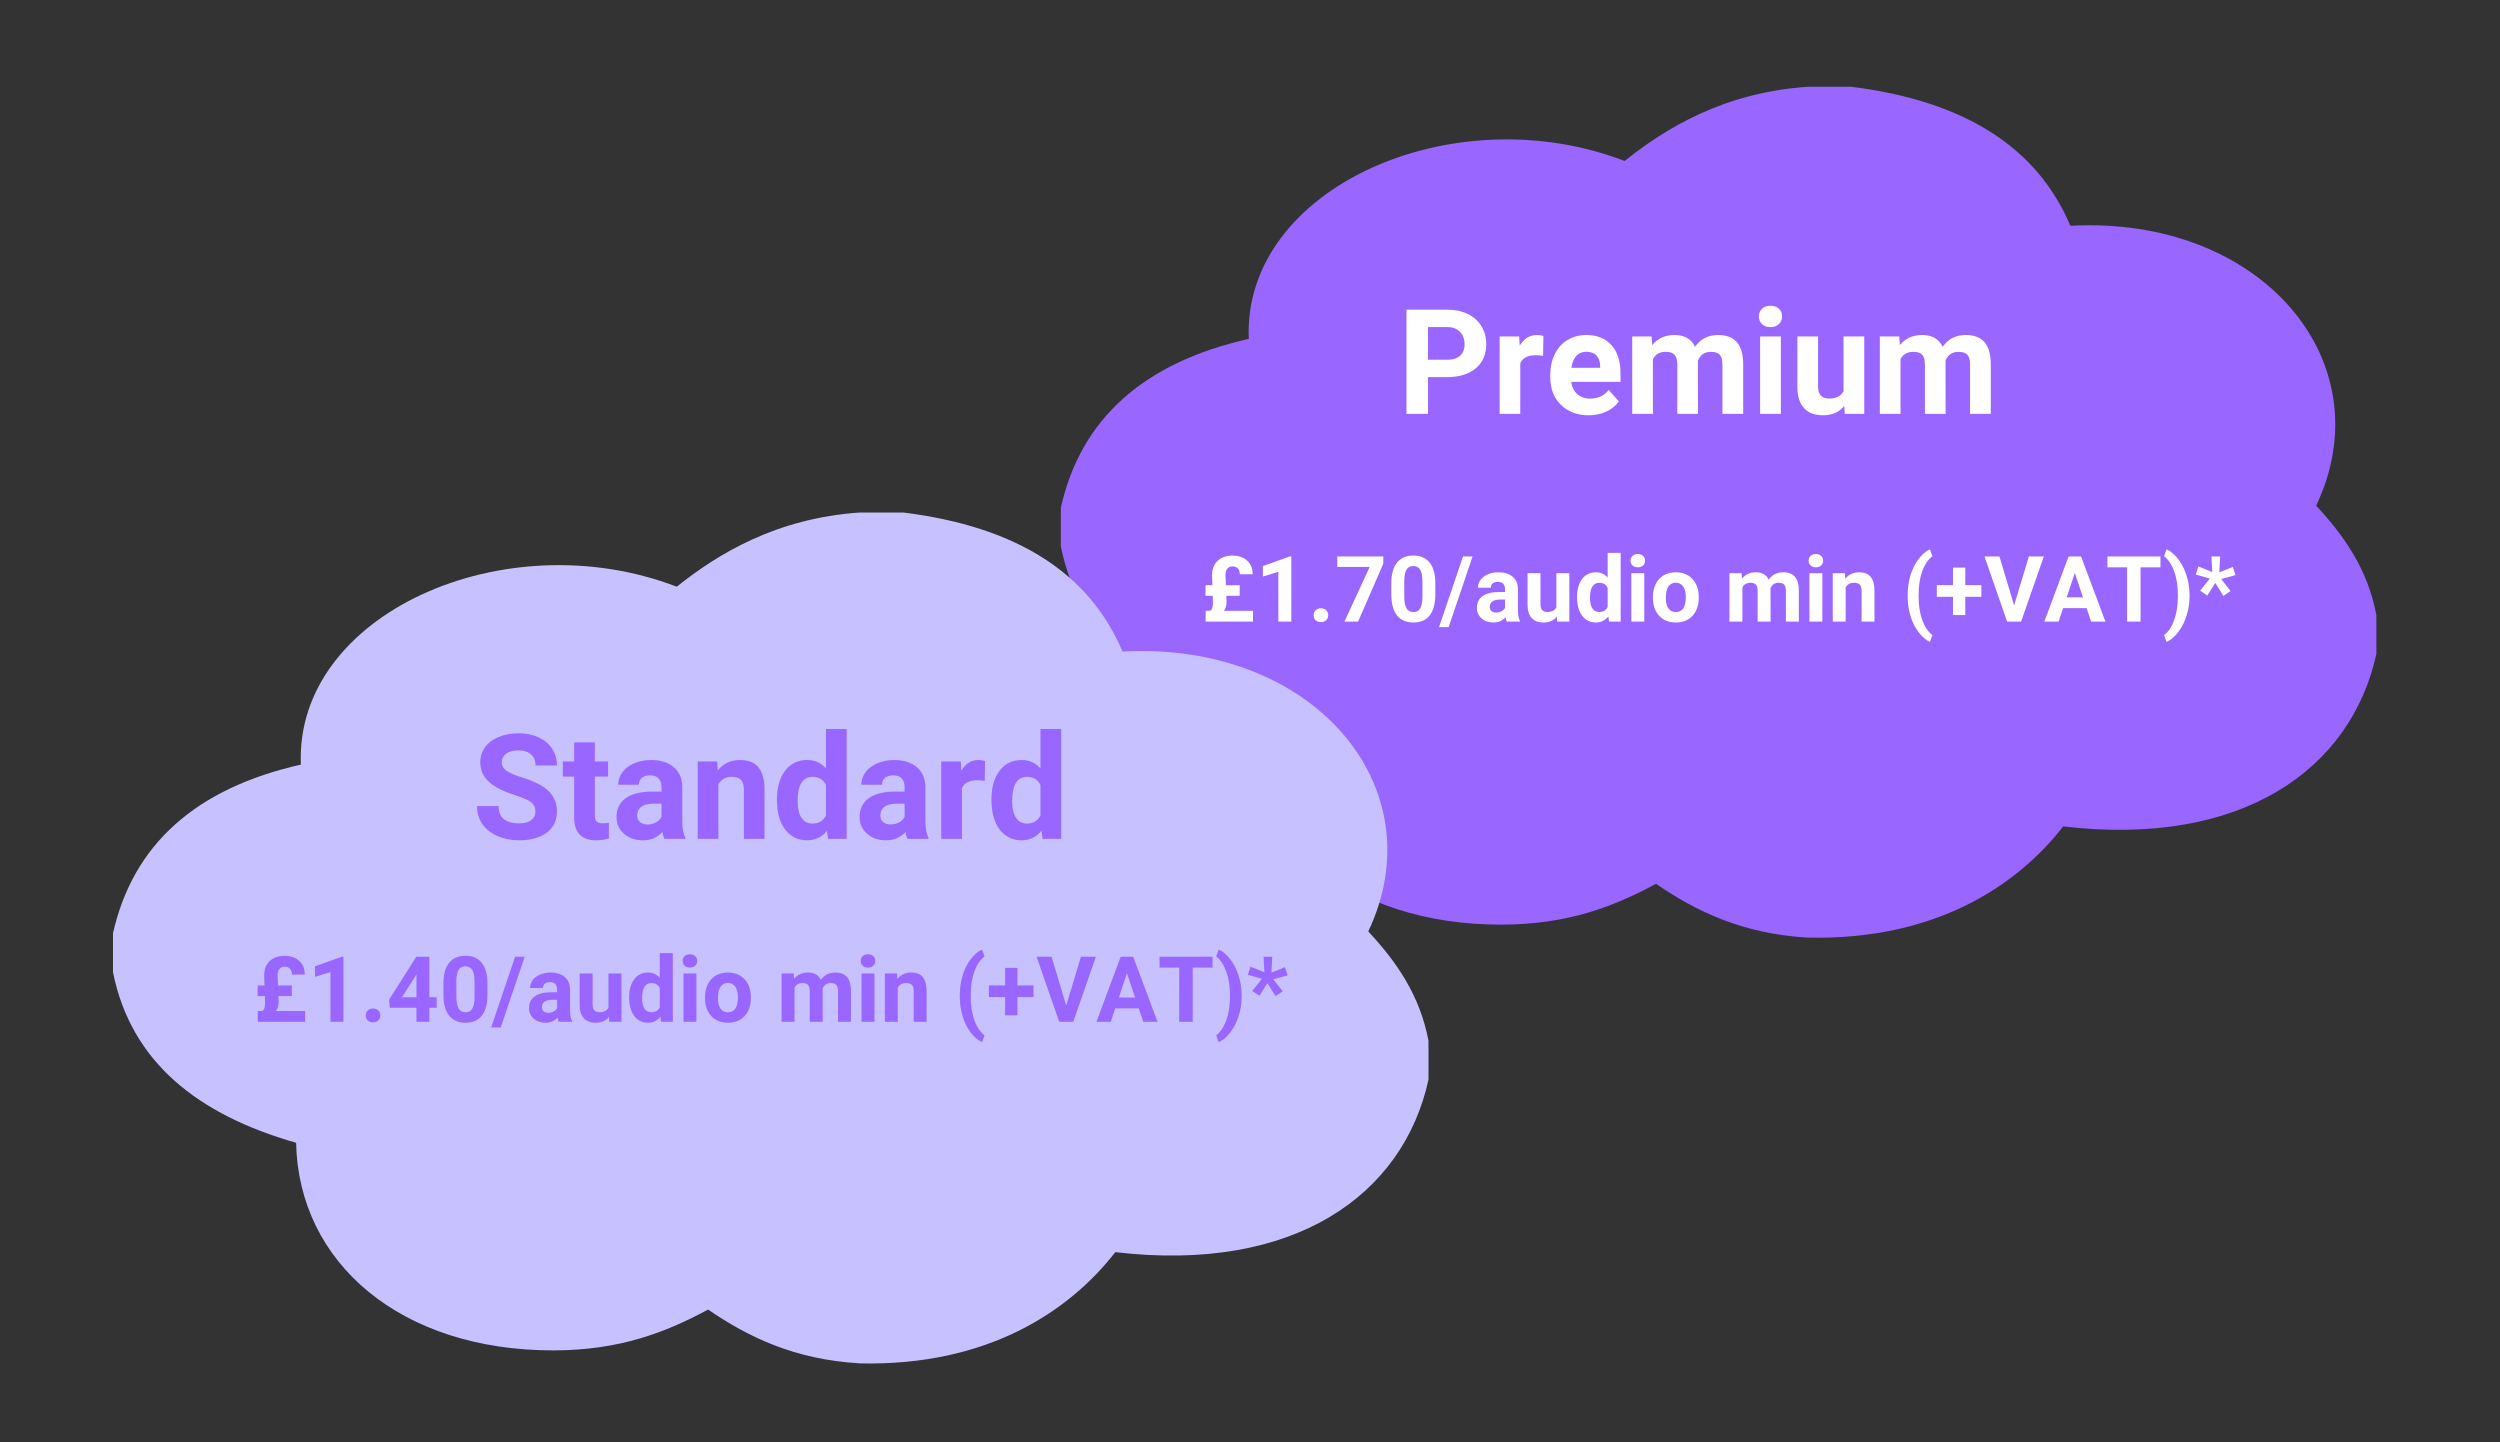
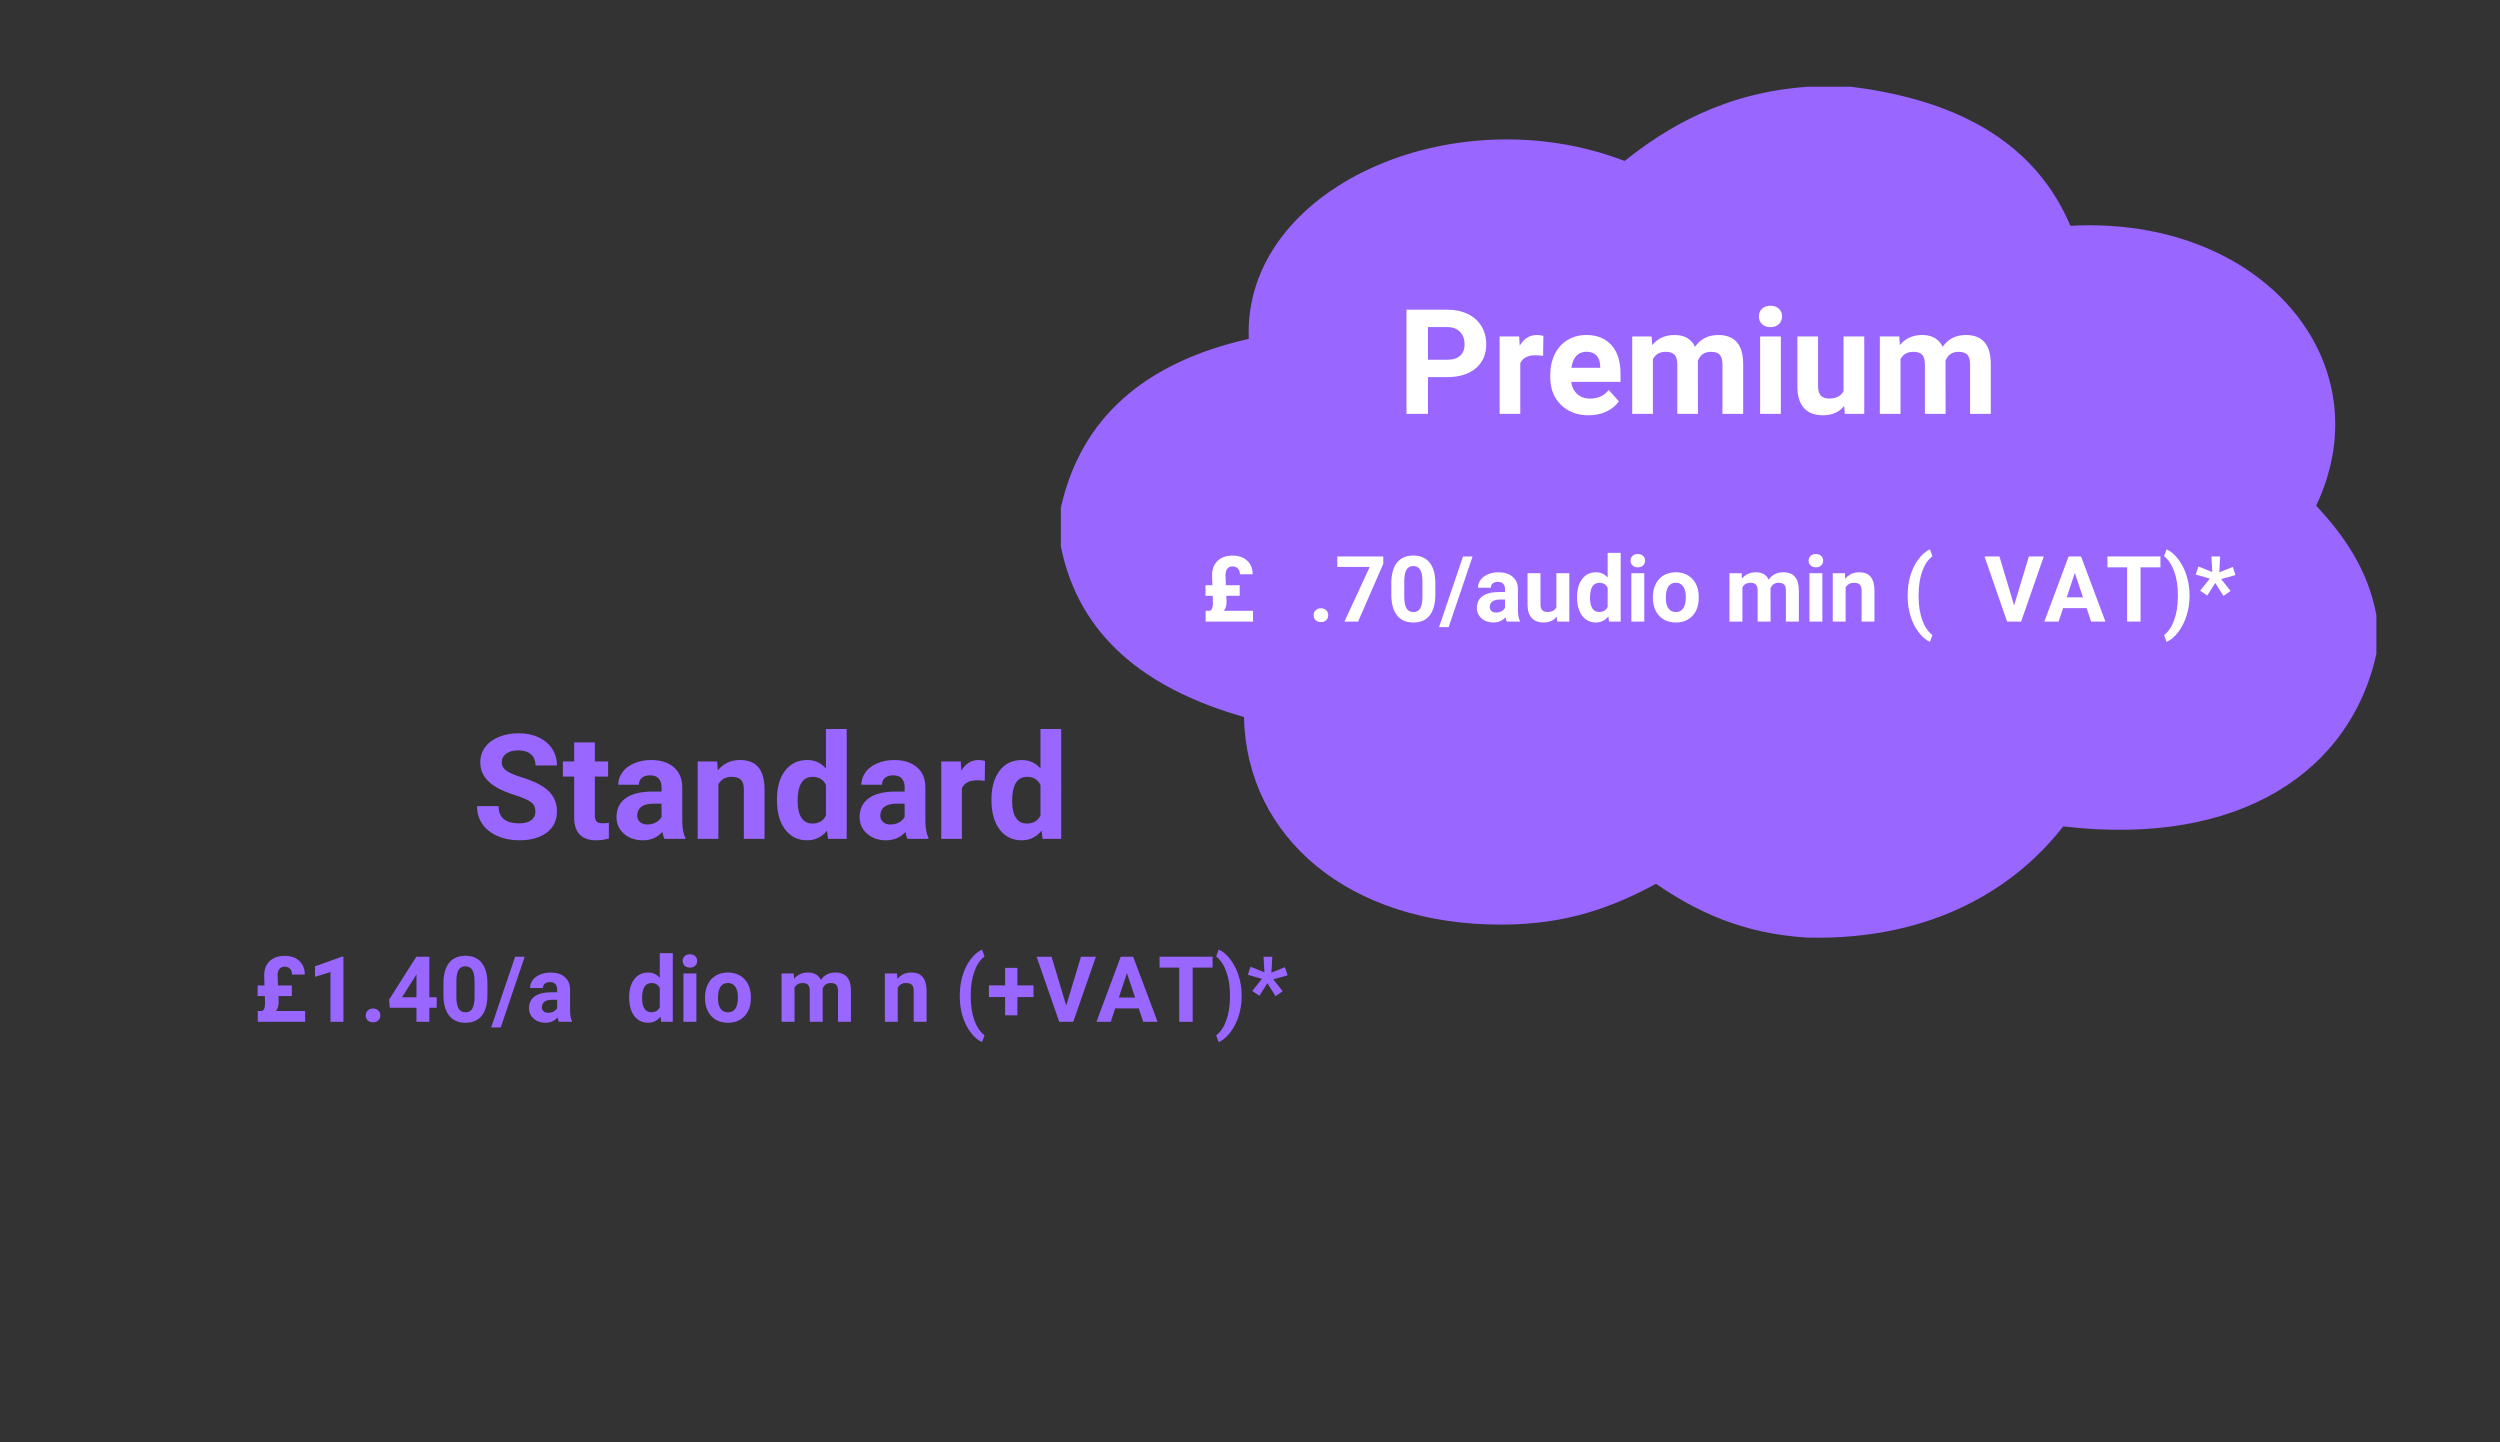
<svg xmlns="http://www.w3.org/2000/svg" width="728" viewBox="0 0 546 315" height="420" preserveAspectRatio="xMidYMid meet">
  <rect x="0" y="0" width="546" height="315" fill="#333333" stroke="none" />
  <defs>
    <g />
    <clipPath id="33300c712b">
      <path d="M 231.691 18.949 L 519 18.949 L 519 204.914 L 231.691 204.914 Z M 231.691 18.949 " clip-rule="nonzero" />
    </clipPath>
    <clipPath id="8397b5c662">
      <path d="M 394.82 18.949 C 397.969 18.949 401.141 18.949 404.285 18.949 C 429.359 22.055 445.031 32.395 452.168 49.312 C 493.973 47.055 520.766 79.047 505.848 110.441 C 512.004 117.039 517.145 124.418 519 134.324 C 519 137.16 519 139.992 519 142.828 C 513.469 168.039 489.672 185.074 450.602 180.488 C 440.547 193.43 422.66 205.406 394.824 204.777 C 380.438 203.93 370.43 199.008 361.664 193.027 C 352.434 197.996 342.438 201.898 327.996 201.941 C 294.578 202.016 272.227 182.863 271.684 156.598 C 250.203 150.453 235.652 138.984 231.691 119.355 C 231.691 116.52 231.691 113.676 231.691 110.852 C 236.062 91.402 249.824 79.184 272.73 74.008 C 271.355 41.199 317.176 20.695 354.82 35.152 C 363.785 28.004 376.465 20.207 394.82 18.949 Z M 394.82 18.949 " clip-rule="nonzero" />
    </clipPath>
    <clipPath id="eca9856d6c">
-       <path d="M 24.676 111.93 L 312 111.93 L 312 297.898 L 24.676 297.898 Z M 24.676 111.93 " clip-rule="nonzero" />
-     </clipPath>
+       </clipPath>
    <clipPath id="e71bf9a6c2">
      <path d="M 187.801 111.93 C 190.953 111.93 194.121 111.93 197.27 111.93 C 222.344 115.039 238.016 125.375 245.152 142.293 C 286.957 140.039 313.746 172.027 298.828 203.426 C 304.988 210.023 310.125 217.402 311.98 227.309 C 311.98 230.145 311.98 232.977 311.98 235.812 C 306.453 261.02 282.652 278.055 243.582 273.469 C 233.527 286.414 215.641 298.391 187.809 297.762 C 173.418 296.91 163.41 291.988 154.648 286.012 C 145.418 290.98 135.422 294.883 120.977 294.926 C 87.562 295 65.207 275.848 64.668 249.582 C 43.184 243.438 28.637 231.965 24.676 212.34 C 24.676 209.504 24.676 206.66 24.676 203.836 C 29.047 184.387 42.805 172.168 65.711 166.988 C 64.336 134.18 110.16 113.68 147.801 128.133 C 156.766 120.988 169.445 113.191 187.801 111.93 Z M 187.801 111.93 " clip-rule="nonzero" />
    </clipPath>
  </defs>
  <g clip-path="url(#33300c712b)">
    <g clip-path="url(#8397b5c662)">
      <path fill="#9966ff" d="M 231.691 18.949 L 519.359 18.949 L 519.359 204.914 L 231.691 204.914 Z M 231.691 18.949 " fill-opacity="1" fill-rule="nonzero" />
    </g>
  </g>
  <g clip-path="url(#eca9856d6c)">
    <g clip-path="url(#e71bf9a6c2)">
      <path fill="#c7c1ff" d="M 24.676 111.93 L 312.344 111.93 L 312.344 297.898 L 24.676 297.898 Z M 24.676 111.93 " fill-opacity="1" fill-rule="nonzero" />
    </g>
  </g>
  <g fill="#ffffff" fill-opacity="1">
    <g transform="translate(305.145, 90.385)">
      <g>
        <path d="M 6.719 -8.016 L 6.719 0 L 2.031 0 L 2.031 -22.75 L 10.906 -22.75 C 12.613 -22.75 14.113 -22.438 15.406 -21.812 C 16.707 -21.188 17.707 -20.297 18.406 -19.141 C 19.102 -17.992 19.453 -16.688 19.453 -15.219 C 19.453 -12.988 18.688 -11.227 17.156 -9.938 C 15.633 -8.656 13.523 -8.016 10.828 -8.016 Z M 6.719 -11.812 L 10.906 -11.812 C 12.145 -11.812 13.086 -12.102 13.734 -12.688 C 14.391 -13.27 14.719 -14.102 14.719 -15.188 C 14.719 -16.301 14.391 -17.203 13.734 -17.891 C 13.078 -18.578 12.172 -18.93 11.016 -18.953 L 6.719 -18.953 Z M 6.719 -11.812 " />
      </g>
    </g>
  </g>
  <g fill="#ffffff" fill-opacity="1">
    <g transform="translate(325.781, 90.385)">
      <g>
        <path d="M 11.234 -12.672 C 10.617 -12.754 10.078 -12.797 9.609 -12.797 C 7.898 -12.797 6.781 -12.219 6.25 -11.062 L 6.25 0 L 1.734 0 L 1.734 -16.906 L 6 -16.906 L 6.125 -14.891 C 7.031 -16.441 8.285 -17.219 9.891 -17.219 C 10.391 -17.219 10.859 -17.148 11.297 -17.016 Z M 11.234 -12.672 " />
      </g>
    </g>
  </g>
  <g fill="#ffffff" fill-opacity="1">
    <g transform="translate(337.45, 90.385)">
      <g>
        <path d="M 9.516 0.312 C 7.035 0.312 5.016 -0.445 3.453 -1.969 C 1.898 -3.488 1.125 -5.516 1.125 -8.047 L 1.125 -8.484 C 1.125 -10.18 1.453 -11.695 2.109 -13.031 C 2.766 -14.375 3.691 -15.406 4.891 -16.125 C 6.098 -16.852 7.473 -17.219 9.016 -17.219 C 11.328 -17.219 13.145 -16.488 14.469 -15.031 C 15.801 -13.57 16.469 -11.504 16.469 -8.828 L 16.469 -6.984 L 5.703 -6.984 C 5.848 -5.879 6.285 -4.992 7.016 -4.328 C 7.754 -3.66 8.688 -3.328 9.812 -3.328 C 11.551 -3.328 12.91 -3.957 13.891 -5.219 L 16.109 -2.734 C 15.43 -1.773 14.516 -1.023 13.359 -0.484 C 12.203 0.047 10.922 0.312 9.516 0.312 Z M 9 -13.562 C 8.102 -13.562 7.375 -13.258 6.812 -12.656 C 6.258 -12.051 5.906 -11.188 5.75 -10.062 L 12.031 -10.062 L 12.031 -10.422 C 12.008 -11.422 11.738 -12.191 11.219 -12.734 C 10.695 -13.285 9.957 -13.562 9 -13.562 Z M 9 -13.562 " />
      </g>
    </g>
  </g>
  <g fill="#ffffff" fill-opacity="1">
    <g transform="translate(354.743, 90.385)">
      <g>
        <path d="M 5.969 -16.906 L 6.109 -15.016 C 7.305 -16.484 8.926 -17.219 10.969 -17.219 C 13.145 -17.219 14.641 -16.359 15.453 -14.641 C 16.641 -16.359 18.332 -17.219 20.531 -17.219 C 22.363 -17.219 23.727 -16.68 24.625 -15.609 C 25.52 -14.547 25.969 -12.941 25.969 -10.797 L 25.969 0 L 21.438 0 L 21.438 -10.781 C 21.438 -11.738 21.25 -12.438 20.875 -12.875 C 20.5 -13.32 19.836 -13.547 18.891 -13.547 C 17.535 -13.547 16.598 -12.898 16.078 -11.609 L 16.094 0 L 11.578 0 L 11.578 -10.766 C 11.578 -11.742 11.383 -12.453 11 -12.891 C 10.613 -13.328 9.957 -13.547 9.031 -13.547 C 7.75 -13.547 6.82 -13.016 6.25 -11.953 L 6.25 0 L 1.734 0 L 1.734 -16.906 Z M 5.969 -16.906 " />
      </g>
    </g>
  </g>
  <g fill="#ffffff" fill-opacity="1">
    <g transform="translate(382.439, 90.385)">
      <g>
        <path d="M 6.5 0 L 1.969 0 L 1.969 -16.906 L 6.5 -16.906 Z M 1.703 -21.281 C 1.703 -21.957 1.926 -22.516 2.375 -22.953 C 2.832 -23.391 3.453 -23.609 4.234 -23.609 C 5.004 -23.609 5.617 -23.391 6.078 -22.953 C 6.535 -22.516 6.766 -21.957 6.766 -21.281 C 6.766 -20.594 6.531 -20.031 6.062 -19.594 C 5.602 -19.156 4.992 -18.938 4.234 -18.938 C 3.473 -18.938 2.859 -19.156 2.391 -19.594 C 1.93 -20.031 1.703 -20.594 1.703 -21.281 Z M 1.703 -21.281 " />
      </g>
    </g>
  </g>
  <g fill="#ffffff" fill-opacity="1">
    <g transform="translate(390.921, 90.385)">
      <g>
        <path d="M 11.859 -1.719 C 10.742 -0.363 9.203 0.312 7.234 0.312 C 5.422 0.312 4.035 -0.207 3.078 -1.25 C 2.129 -2.289 1.645 -3.816 1.625 -5.828 L 1.625 -16.906 L 6.141 -16.906 L 6.141 -5.984 C 6.141 -4.223 6.941 -3.344 8.547 -3.344 C 10.078 -3.344 11.129 -3.875 11.703 -4.938 L 11.703 -16.906 L 16.234 -16.906 L 16.234 0 L 11.984 0 Z M 11.859 -1.719 " />
      </g>
    </g>
  </g>
  <g fill="#ffffff" fill-opacity="1">
    <g transform="translate(408.823, 90.385)">
      <g>
        <path d="M 5.969 -16.906 L 6.109 -15.016 C 7.305 -16.484 8.926 -17.219 10.969 -17.219 C 13.145 -17.219 14.641 -16.359 15.453 -14.641 C 16.641 -16.359 18.332 -17.219 20.531 -17.219 C 22.363 -17.219 23.727 -16.68 24.625 -15.609 C 25.52 -14.547 25.969 -12.941 25.969 -10.797 L 25.969 0 L 21.438 0 L 21.438 -10.781 C 21.438 -11.738 21.25 -12.438 20.875 -12.875 C 20.5 -13.32 19.836 -13.547 18.891 -13.547 C 17.535 -13.547 16.598 -12.898 16.078 -11.609 L 16.094 0 L 11.578 0 L 11.578 -10.766 C 11.578 -11.742 11.383 -12.453 11 -12.891 C 10.613 -13.328 9.957 -13.547 9.031 -13.547 C 7.75 -13.547 6.82 -13.016 6.25 -11.953 L 6.25 0 L 1.734 0 L 1.734 -16.906 Z M 5.969 -16.906 " />
      </g>
    </g>
  </g>
  <g fill="#ffffff" fill-opacity="1">
    <g transform="translate(262.313, 135.751)">
      <g>
        <path d="M 5.516 -5.625 L 5.562 -4.266 C 5.562 -3.461 5.363 -2.828 4.969 -2.359 L 11.344 -2.359 L 11.344 0 L 1 0 L 1 -2.359 L 1.891 -2.359 C 2.359 -2.473 2.594 -3.055 2.594 -4.109 L 2.547 -5.625 L 0.969 -5.625 L 0.969 -7.938 L 2.469 -7.938 L 2.406 -10.141 C 2.406 -11.461 2.805 -12.504 3.609 -13.266 C 4.41 -14.023 5.488 -14.406 6.844 -14.406 C 8.219 -14.406 9.297 -14.035 10.078 -13.297 C 10.867 -12.566 11.266 -11.578 11.266 -10.328 L 8.469 -10.328 C 8.469 -10.879 8.328 -11.301 8.047 -11.594 C 7.766 -11.895 7.359 -12.047 6.828 -12.047 C 6.398 -12.047 6.039 -11.883 5.75 -11.562 C 5.469 -11.238 5.328 -10.766 5.328 -10.141 L 5.422 -7.938 L 8.438 -7.938 L 8.438 -5.625 Z M 5.516 -5.625 " />
      </g>
    </g>
  </g>
  <g fill="#ffffff" fill-opacity="1">
    <g transform="translate(274.193, 135.751)">
      <g>
-         <path d="M 7.828 0 L 5 0 L 5 -10.875 L 1.625 -9.828 L 1.625 -12.125 L 7.516 -14.234 L 7.828 -14.234 Z M 7.828 0 " />
-       </g>
+         </g>
    </g>
  </g>
  <g fill="#ffffff" fill-opacity="1">
    <g transform="translate(285.663, 135.751)">
      <g>
        <path d="M 1.234 -1.391 C 1.234 -1.836 1.383 -2.203 1.688 -2.484 C 1.988 -2.766 2.367 -2.906 2.828 -2.906 C 3.285 -2.906 3.664 -2.766 3.969 -2.484 C 4.27 -2.203 4.422 -1.836 4.422 -1.391 C 4.422 -0.941 4.27 -0.578 3.969 -0.297 C 3.676 -0.023 3.297 0.109 2.828 0.109 C 2.359 0.109 1.973 -0.023 1.672 -0.297 C 1.379 -0.578 1.234 -0.941 1.234 -1.391 Z M 1.234 -1.391 " />
      </g>
    </g>
  </g>
  <g fill="#ffffff" fill-opacity="1">
    <g transform="translate(291.472, 135.751)">
      <g>
        <path d="M 10.641 -12.641 L 5.141 0 L 2.156 0 L 7.672 -11.938 L 0.594 -11.938 L 0.594 -14.219 L 10.641 -14.219 Z M 10.641 -12.641 " />
      </g>
    </g>
  </g>
  <g fill="#ffffff" fill-opacity="1">
    <g transform="translate(302.942, 135.751)">
      <g>
        <path d="M 10.531 -5.875 C 10.531 -3.914 10.125 -2.41 9.312 -1.359 C 8.5 -0.316 7.312 0.203 5.75 0.203 C 4.195 0.203 3.008 -0.305 2.188 -1.328 C 1.363 -2.359 0.941 -3.828 0.922 -5.734 L 0.922 -8.344 C 0.922 -10.332 1.332 -11.844 2.156 -12.875 C 2.988 -13.906 4.176 -14.422 5.719 -14.422 C 7.27 -14.422 8.457 -13.91 9.281 -12.891 C 10.102 -11.867 10.52 -10.406 10.531 -8.5 Z M 7.719 -8.75 C 7.719 -9.926 7.555 -10.781 7.234 -11.312 C 6.91 -11.852 6.406 -12.125 5.719 -12.125 C 5.062 -12.125 4.57 -11.867 4.25 -11.359 C 3.938 -10.848 3.77 -10.051 3.75 -8.969 L 3.75 -5.516 C 3.75 -4.348 3.906 -3.484 4.219 -2.922 C 4.539 -2.359 5.051 -2.078 5.75 -2.078 C 6.438 -2.078 6.93 -2.348 7.234 -2.891 C 7.547 -3.43 7.707 -4.258 7.719 -5.375 Z M 7.719 -8.75 " />
      </g>
    </g>
  </g>
  <g fill="#ffffff" fill-opacity="1">
    <g transform="translate(314.412, 135.751)">
      <g>
        <path d="M 1.969 1.219 L -0.125 1.219 L 5.109 -14.219 L 7.203 -14.219 Z M 1.969 1.219 " />
      </g>
    </g>
  </g>
  <g fill="#ffffff" fill-opacity="1">
    <g transform="translate(321.88, 135.751)">
      <g>
        <path d="M 7.203 0 C 7.078 -0.25 6.984 -0.566 6.922 -0.953 C 6.242 -0.18 5.359 0.203 4.266 0.203 C 3.223 0.203 2.363 -0.098 1.688 -0.703 C 1.008 -1.305 0.672 -2.062 0.672 -2.969 C 0.672 -4.094 1.082 -4.953 1.906 -5.547 C 2.738 -6.148 3.941 -6.453 5.516 -6.453 L 6.812 -6.453 L 6.812 -7.062 C 6.812 -7.551 6.688 -7.941 6.438 -8.234 C 6.188 -8.523 5.789 -8.672 5.25 -8.672 C 4.77 -8.672 4.395 -8.555 4.125 -8.328 C 3.852 -8.098 3.719 -7.785 3.719 -7.391 L 0.906 -7.391 C 0.906 -8.004 1.094 -8.57 1.469 -9.094 C 1.844 -9.613 2.375 -10.02 3.062 -10.312 C 3.758 -10.613 4.535 -10.766 5.391 -10.766 C 6.691 -10.766 7.723 -10.438 8.484 -9.781 C 9.254 -9.125 9.641 -8.203 9.641 -7.016 L 9.641 -2.438 C 9.648 -1.438 9.789 -0.68 10.062 -0.172 L 10.062 0 Z M 4.875 -1.969 C 5.289 -1.969 5.672 -2.055 6.016 -2.234 C 6.367 -2.422 6.633 -2.672 6.812 -2.984 L 6.812 -4.812 L 5.75 -4.812 C 4.344 -4.812 3.594 -4.32 3.5 -3.344 L 3.484 -3.172 C 3.484 -2.816 3.609 -2.523 3.859 -2.297 C 4.109 -2.078 4.445 -1.969 4.875 -1.969 Z M 4.875 -1.969 " />
      </g>
    </g>
  </g>
  <g fill="#ffffff" fill-opacity="1">
    <g transform="translate(332.598, 135.751)">
      <g>
        <path d="M 7.406 -1.078 C 6.719 -0.223 5.754 0.203 4.516 0.203 C 3.391 0.203 2.523 -0.125 1.922 -0.781 C 1.328 -1.438 1.023 -2.391 1.016 -3.641 L 1.016 -10.562 L 3.844 -10.562 L 3.844 -3.734 C 3.844 -2.641 4.344 -2.094 5.344 -2.094 C 6.301 -2.094 6.957 -2.426 7.312 -3.094 L 7.312 -10.562 L 10.141 -10.562 L 10.141 0 L 7.484 0 Z M 7.406 -1.078 " />
      </g>
    </g>
  </g>
  <g fill="#ffffff" fill-opacity="1">
    <g transform="translate(343.785, 135.751)">
      <g>
        <path d="M 0.641 -5.359 C 0.641 -7.004 1.008 -8.316 1.75 -9.297 C 2.488 -10.273 3.5 -10.766 4.781 -10.766 C 5.812 -10.766 6.66 -10.379 7.328 -9.609 L 7.328 -15 L 10.172 -15 L 10.172 0 L 7.625 0 L 7.484 -1.125 C 6.773 -0.238 5.867 0.203 4.766 0.203 C 3.523 0.203 2.523 -0.285 1.766 -1.266 C 1.016 -2.254 0.641 -3.617 0.641 -5.359 Z M 3.469 -5.156 C 3.469 -4.164 3.641 -3.406 3.984 -2.875 C 4.328 -2.352 4.828 -2.094 5.484 -2.094 C 6.359 -2.094 6.973 -2.457 7.328 -3.188 L 7.328 -7.359 C 6.984 -8.098 6.379 -8.469 5.516 -8.469 C 4.148 -8.469 3.469 -7.363 3.469 -5.156 Z M 3.469 -5.156 " />
      </g>
    </g>
  </g>
  <g fill="#ffffff" fill-opacity="1">
    <g transform="translate(355.05, 135.751)">
      <g>
        <path d="M 4.062 0 L 1.234 0 L 1.234 -10.562 L 4.062 -10.562 Z M 1.062 -13.297 C 1.062 -13.723 1.203 -14.07 1.484 -14.344 C 1.773 -14.613 2.16 -14.75 2.641 -14.75 C 3.129 -14.75 3.516 -14.613 3.797 -14.344 C 4.086 -14.07 4.234 -13.723 4.234 -13.297 C 4.234 -12.867 4.086 -12.52 3.797 -12.25 C 3.504 -11.977 3.117 -11.844 2.641 -11.844 C 2.172 -11.844 1.789 -11.977 1.5 -12.25 C 1.207 -12.52 1.062 -12.867 1.062 -13.297 Z M 1.062 -13.297 " />
      </g>
    </g>
  </g>
  <g fill="#ffffff" fill-opacity="1">
    <g transform="translate(360.351, 135.751)">
      <g>
        <path d="M 0.641 -5.375 C 0.641 -6.426 0.844 -7.363 1.25 -8.188 C 1.656 -9.008 2.234 -9.645 2.984 -10.094 C 3.742 -10.539 4.629 -10.766 5.641 -10.766 C 7.066 -10.766 8.227 -10.328 9.125 -9.453 C 10.031 -8.578 10.535 -7.395 10.641 -5.906 L 10.656 -5.172 C 10.656 -3.555 10.203 -2.254 9.297 -1.266 C 8.391 -0.285 7.176 0.203 5.656 0.203 C 4.133 0.203 2.914 -0.285 2 -1.266 C 1.094 -2.242 0.641 -3.57 0.641 -5.25 Z M 3.469 -5.172 C 3.469 -4.172 3.656 -3.406 4.031 -2.875 C 4.406 -2.344 4.945 -2.078 5.656 -2.078 C 6.344 -2.078 6.875 -2.336 7.25 -2.859 C 7.633 -3.391 7.828 -4.227 7.828 -5.375 C 7.828 -6.363 7.633 -7.129 7.25 -7.672 C 6.875 -8.211 6.336 -8.484 5.641 -8.484 C 4.941 -8.484 4.406 -8.211 4.031 -7.672 C 3.656 -7.129 3.469 -6.297 3.469 -5.172 Z M 3.469 -5.172 " />
      </g>
    </g>
  </g>
  <g fill="#ffffff" fill-opacity="1">
    <g transform="translate(371.655, 135.751)">
      <g />
    </g>
  </g>
  <g fill="#ffffff" fill-opacity="1">
    <g transform="translate(376.634, 135.751)">
      <g>
        <path d="M 3.734 -10.562 L 3.812 -9.391 C 4.562 -10.305 5.578 -10.766 6.859 -10.766 C 8.211 -10.766 9.145 -10.227 9.656 -9.156 C 10.395 -10.227 11.453 -10.766 12.828 -10.766 C 13.973 -10.766 14.828 -10.43 15.391 -9.766 C 15.953 -9.098 16.234 -8.094 16.234 -6.75 L 16.234 0 L 13.406 0 L 13.406 -6.734 C 13.406 -7.336 13.285 -7.773 13.047 -8.047 C 12.816 -8.328 12.406 -8.469 11.812 -8.469 C 10.957 -8.469 10.367 -8.062 10.047 -7.25 L 10.062 0 L 7.234 0 L 7.234 -6.734 C 7.234 -7.336 7.113 -7.773 6.875 -8.047 C 6.633 -8.328 6.223 -8.469 5.641 -8.469 C 4.836 -8.469 4.258 -8.133 3.906 -7.469 L 3.906 0 L 1.078 0 L 1.078 -10.562 Z M 3.734 -10.562 " />
      </g>
    </g>
  </g>
  <g fill="#ffffff" fill-opacity="1">
    <g transform="translate(393.941, 135.751)">
      <g>
        <path d="M 4.062 0 L 1.234 0 L 1.234 -10.562 L 4.062 -10.562 Z M 1.062 -13.297 C 1.062 -13.723 1.203 -14.07 1.484 -14.344 C 1.773 -14.613 2.16 -14.75 2.641 -14.75 C 3.129 -14.75 3.516 -14.613 3.797 -14.344 C 4.086 -14.07 4.234 -13.723 4.234 -13.297 C 4.234 -12.867 4.086 -12.52 3.797 -12.25 C 3.504 -11.977 3.117 -11.844 2.641 -11.844 C 2.172 -11.844 1.789 -11.977 1.5 -12.25 C 1.207 -12.52 1.062 -12.867 1.062 -13.297 Z M 1.062 -13.297 " />
      </g>
    </g>
  </g>
  <g fill="#ffffff" fill-opacity="1">
    <g transform="translate(399.242, 135.751)">
      <g>
        <path d="M 3.688 -10.562 L 3.766 -9.344 C 4.523 -10.289 5.539 -10.766 6.812 -10.766 C 7.926 -10.766 8.754 -10.438 9.297 -9.781 C 9.848 -9.125 10.129 -8.141 10.141 -6.828 L 10.141 0 L 7.328 0 L 7.328 -6.766 C 7.328 -7.359 7.195 -7.789 6.938 -8.062 C 6.676 -8.332 6.242 -8.469 5.641 -8.469 C 4.836 -8.469 4.238 -8.129 3.844 -7.453 L 3.844 0 L 1.031 0 L 1.031 -10.562 Z M 3.688 -10.562 " />
      </g>
    </g>
  </g>
  <g fill="#ffffff" fill-opacity="1">
    <g transform="translate(410.439, 135.751)">
      <g />
    </g>
  </g>
  <g fill="#ffffff" fill-opacity="1">
    <g transform="translate(415.417, 135.751)">
      <g>
        <path d="M 1.219 -5.781 C 1.219 -7.27 1.414 -8.688 1.812 -10.031 C 2.207 -11.383 2.789 -12.578 3.562 -13.609 C 4.344 -14.648 5.18 -15.375 6.078 -15.781 L 6.625 -14.266 C 5.676 -13.555 4.938 -12.469 4.406 -11 C 3.875 -9.531 3.609 -7.812 3.609 -5.844 L 3.609 -5.531 C 3.609 -3.562 3.867 -1.836 4.391 -0.359 C 4.922 1.117 5.664 2.223 6.625 2.953 L 6.078 4.438 C 5.191 4.039 4.367 3.336 3.609 2.328 C 2.848 1.328 2.266 0.172 1.859 -1.141 C 1.453 -2.453 1.238 -3.828 1.219 -5.266 Z M 1.219 -5.781 " />
      </g>
    </g>
  </g>
  <g fill="#ffffff" fill-opacity="1">
    <g transform="translate(422.436, 135.751)">
      <g>
-         <path d="M 6.781 -7.953 L 10.297 -7.953 L 10.297 -5.406 L 6.781 -5.406 L 6.781 -1.422 L 4.094 -1.422 L 4.094 -5.406 L 0.562 -5.406 L 0.562 -7.953 L 4.094 -7.953 L 4.094 -11.781 L 6.781 -11.781 Z M 6.781 -7.953 " />
-       </g>
+         </g>
    </g>
  </g>
  <g fill="#ffffff" fill-opacity="1">
    <g transform="translate(433.35, 135.751)">
      <g>
        <path d="M 6.531 -3.531 L 9.75 -14.219 L 13.016 -14.219 L 8.062 0 L 5 0 L 0.062 -14.219 L 3.328 -14.219 Z M 6.531 -3.531 " />
      </g>
    </g>
  </g>
  <g fill="#ffffff" fill-opacity="1">
    <g transform="translate(446.421, 135.751)">
      <g>
        <path d="M 9.297 -2.938 L 4.156 -2.938 L 3.188 0 L 0.062 0 L 5.359 -14.219 L 8.078 -14.219 L 13.406 0 L 10.281 0 Z M 4.953 -5.297 L 8.5 -5.297 L 6.719 -10.625 Z M 4.953 -5.297 " />
      </g>
    </g>
  </g>
  <g fill="#ffffff" fill-opacity="1">
    <g transform="translate(459.873, 135.751)">
      <g>
        <path d="M 11.969 -11.844 L 7.625 -11.844 L 7.625 0 L 4.688 0 L 4.688 -11.844 L 0.391 -11.844 L 0.391 -14.219 L 11.969 -14.219 Z M 11.969 -11.844 " />
      </g>
    </g>
  </g>
  <g fill="#ffffff" fill-opacity="1">
    <g transform="translate(472.241, 135.751)">
      <g>
        <path d="M 5.953 -5.562 C 5.953 -4.082 5.738 -2.66 5.312 -1.297 C 4.883 0.055 4.273 1.254 3.484 2.297 C 2.691 3.336 1.844 4.051 0.938 4.438 L 0.391 2.953 C 1.316 2.254 2.047 1.18 2.578 -0.266 C 3.109 -1.723 3.383 -3.395 3.406 -5.281 L 3.406 -5.797 C 3.406 -7.742 3.141 -9.457 2.609 -10.938 C 2.078 -12.426 1.336 -13.539 0.391 -14.281 L 0.938 -15.781 C 1.82 -15.395 2.656 -14.695 3.438 -13.688 C 4.227 -12.676 4.836 -11.5 5.266 -10.156 C 5.703 -8.82 5.93 -7.438 5.953 -6 Z M 5.953 -5.562 " />
      </g>
    </g>
  </g>
  <g fill="#ffffff" fill-opacity="1">
    <g transform="translate(479.289, 135.751)">
      <g>
        <path d="M 3.328 -9.391 L 0.266 -10.266 L 0.844 -12.031 L 3.875 -10.812 L 3.688 -14.219 L 5.594 -14.219 L 5.406 -10.75 L 8.359 -11.938 L 8.938 -10.156 L 5.812 -9.281 L 7.859 -6.688 L 6.312 -5.594 L 4.531 -8.438 L 2.781 -5.688 L 1.219 -6.734 Z M 3.328 -9.391 " />
      </g>
    </g>
  </g>
  <g fill="#9966ff" fill-opacity="1">
    <g transform="translate(103.108, 183.209)">
      <g>
        <path d="M 13.828 -5.969 C 13.828 -6.852 13.516 -7.531 12.891 -8 C 12.266 -8.477 11.141 -8.977 9.516 -9.5 C 7.891 -10.031 6.602 -10.551 5.656 -11.062 C 3.07 -12.457 1.781 -14.336 1.781 -16.703 C 1.781 -17.93 2.125 -19.023 2.812 -19.984 C 3.508 -20.953 4.504 -21.707 5.797 -22.25 C 7.098 -22.789 8.555 -23.062 10.172 -23.062 C 11.797 -23.062 13.242 -22.766 14.516 -22.172 C 15.785 -21.586 16.77 -20.758 17.469 -19.688 C 18.176 -18.613 18.531 -17.395 18.531 -16.031 L 13.844 -16.031 C 13.844 -17.07 13.516 -17.879 12.859 -18.453 C 12.203 -19.035 11.281 -19.328 10.094 -19.328 C 8.945 -19.328 8.055 -19.082 7.422 -18.594 C 6.785 -18.113 6.469 -17.477 6.469 -16.688 C 6.469 -15.945 6.836 -15.328 7.578 -14.828 C 8.328 -14.328 9.426 -13.859 10.875 -13.422 C 13.539 -12.617 15.484 -11.625 16.703 -10.438 C 17.922 -9.25 18.531 -7.77 18.531 -6 C 18.531 -4.031 17.785 -2.484 16.297 -1.359 C 14.805 -0.242 12.801 0.312 10.281 0.312 C 8.531 0.312 6.938 -0.004 5.5 -0.641 C 4.062 -1.285 2.961 -2.164 2.203 -3.281 C 1.453 -4.395 1.078 -5.688 1.078 -7.156 L 5.781 -7.156 C 5.781 -4.645 7.281 -3.391 10.281 -3.391 C 11.395 -3.391 12.266 -3.613 12.891 -4.062 C 13.516 -4.52 13.828 -5.156 13.828 -5.969 Z M 13.828 -5.969 " />
      </g>
    </g>
  </g>
  <g fill="#9966ff" fill-opacity="1">
    <g transform="translate(122.775, 183.209)">
      <g>
        <path d="M 7.141 -21.062 L 7.141 -16.906 L 10.031 -16.906 L 10.031 -13.594 L 7.141 -13.594 L 7.141 -5.156 C 7.141 -4.531 7.258 -4.082 7.5 -3.812 C 7.738 -3.539 8.195 -3.406 8.875 -3.406 C 9.375 -3.406 9.816 -3.441 10.203 -3.516 L 10.203 -0.094 C 9.316 0.176 8.406 0.312 7.469 0.312 C 4.301 0.312 2.688 -1.285 2.625 -4.484 L 2.625 -13.594 L 0.156 -13.594 L 0.156 -16.906 L 2.625 -16.906 L 2.625 -21.062 Z M 7.141 -21.062 " />
      </g>
    </g>
  </g>
  <g fill="#9966ff" fill-opacity="1">
    <g transform="translate(133.585, 183.209)">
      <g>
        <path d="M 11.531 0 C 11.32 -0.406 11.172 -0.91 11.078 -1.516 C 9.984 -0.297 8.562 0.312 6.812 0.312 C 5.156 0.312 3.781 -0.164 2.688 -1.125 C 1.602 -2.082 1.062 -3.289 1.062 -4.75 C 1.062 -6.539 1.723 -7.914 3.047 -8.875 C 4.379 -9.832 6.301 -10.316 8.812 -10.328 L 10.891 -10.328 L 10.891 -11.297 C 10.891 -12.078 10.688 -12.703 10.281 -13.172 C 9.883 -13.641 9.254 -13.875 8.391 -13.875 C 7.629 -13.875 7.031 -13.691 6.594 -13.328 C 6.164 -12.961 5.953 -12.461 5.953 -11.828 L 1.438 -11.828 C 1.438 -12.805 1.738 -13.711 2.344 -14.547 C 2.945 -15.379 3.801 -16.031 4.906 -16.5 C 6.008 -16.977 7.25 -17.219 8.625 -17.219 C 10.707 -17.219 12.359 -16.691 13.578 -15.641 C 14.805 -14.598 15.422 -13.129 15.422 -11.234 L 15.422 -3.906 C 15.43 -2.301 15.656 -1.086 16.094 -0.266 L 16.094 0 Z M 7.797 -3.141 C 8.461 -3.141 9.078 -3.285 9.641 -3.578 C 10.203 -3.879 10.617 -4.281 10.891 -4.781 L 10.891 -7.688 L 9.203 -7.688 C 6.941 -7.688 5.738 -6.906 5.594 -5.344 L 5.578 -5.078 C 5.578 -4.516 5.773 -4.051 6.172 -3.688 C 6.566 -3.32 7.109 -3.141 7.797 -3.141 Z M 7.797 -3.141 " />
      </g>
    </g>
  </g>
  <g fill="#9966ff" fill-opacity="1">
    <g transform="translate(150.737, 183.209)">
      <g>
        <path d="M 5.891 -16.906 L 6.031 -14.953 C 7.238 -16.461 8.859 -17.219 10.891 -17.219 C 12.68 -17.219 14.016 -16.691 14.891 -15.641 C 15.766 -14.586 16.211 -13.016 16.234 -10.922 L 16.234 0 L 11.719 0 L 11.719 -10.812 C 11.719 -11.77 11.508 -12.461 11.094 -12.891 C 10.676 -13.328 9.984 -13.547 9.016 -13.547 C 7.742 -13.547 6.789 -13.004 6.156 -11.922 L 6.156 0 L 1.641 0 L 1.641 -16.906 Z M 5.891 -16.906 " />
      </g>
    </g>
  </g>
  <g fill="#9966ff" fill-opacity="1">
    <g transform="translate(168.654, 183.209)">
      <g>
        <path d="M 1.031 -8.578 C 1.031 -11.211 1.617 -13.312 2.797 -14.875 C 3.984 -16.438 5.602 -17.219 7.656 -17.219 C 9.301 -17.219 10.66 -16.602 11.734 -15.375 L 11.734 -24 L 16.266 -24 L 16.266 0 L 12.188 0 L 11.969 -1.797 C 10.844 -0.391 9.395 0.312 7.625 0.312 C 5.633 0.312 4.035 -0.469 2.828 -2.031 C 1.629 -3.602 1.031 -5.785 1.031 -8.578 Z M 5.547 -8.25 C 5.547 -6.664 5.82 -5.453 6.375 -4.609 C 6.926 -3.766 7.727 -3.344 8.781 -3.344 C 10.176 -3.344 11.16 -3.93 11.734 -5.109 L 11.734 -11.781 C 11.172 -12.957 10.195 -13.547 8.812 -13.547 C 6.633 -13.547 5.547 -11.781 5.547 -8.25 Z M 5.547 -8.25 " />
      </g>
    </g>
  </g>
  <g fill="#9966ff" fill-opacity="1">
    <g transform="translate(186.681, 183.209)">
      <g>
        <path d="M 11.531 0 C 11.32 -0.406 11.172 -0.91 11.078 -1.516 C 9.984 -0.297 8.562 0.312 6.812 0.312 C 5.156 0.312 3.781 -0.164 2.688 -1.125 C 1.602 -2.082 1.062 -3.289 1.062 -4.75 C 1.062 -6.539 1.723 -7.914 3.047 -8.875 C 4.379 -9.832 6.301 -10.316 8.812 -10.328 L 10.891 -10.328 L 10.891 -11.297 C 10.891 -12.078 10.688 -12.703 10.281 -13.172 C 9.883 -13.641 9.254 -13.875 8.391 -13.875 C 7.629 -13.875 7.031 -13.691 6.594 -13.328 C 6.164 -12.961 5.953 -12.461 5.953 -11.828 L 1.438 -11.828 C 1.438 -12.805 1.738 -13.711 2.344 -14.547 C 2.945 -15.379 3.801 -16.031 4.906 -16.5 C 6.008 -16.977 7.25 -17.219 8.625 -17.219 C 10.707 -17.219 12.359 -16.691 13.578 -15.641 C 14.805 -14.598 15.422 -13.129 15.422 -11.234 L 15.422 -3.906 C 15.43 -2.301 15.656 -1.086 16.094 -0.266 L 16.094 0 Z M 7.797 -3.141 C 8.461 -3.141 9.078 -3.285 9.641 -3.578 C 10.203 -3.879 10.617 -4.281 10.891 -4.781 L 10.891 -7.688 L 9.203 -7.688 C 6.941 -7.688 5.738 -6.906 5.594 -5.344 L 5.578 -5.078 C 5.578 -4.516 5.773 -4.051 6.172 -3.688 C 6.566 -3.32 7.109 -3.141 7.797 -3.141 Z M 7.797 -3.141 " />
      </g>
    </g>
  </g>
  <g fill="#9966ff" fill-opacity="1">
    <g transform="translate(203.833, 183.209)">
      <g>
        <path d="M 11.234 -12.672 C 10.617 -12.754 10.078 -12.797 9.609 -12.797 C 7.898 -12.797 6.781 -12.219 6.25 -11.062 L 6.25 0 L 1.734 0 L 1.734 -16.906 L 6 -16.906 L 6.125 -14.891 C 7.031 -16.441 8.285 -17.219 9.891 -17.219 C 10.391 -17.219 10.859 -17.148 11.297 -17.016 Z M 11.234 -12.672 " />
      </g>
    </g>
  </g>
  <g fill="#9966ff" fill-opacity="1">
    <g transform="translate(215.502, 183.209)">
      <g>
        <path d="M 1.031 -8.578 C 1.031 -11.211 1.617 -13.312 2.797 -14.875 C 3.984 -16.438 5.602 -17.219 7.656 -17.219 C 9.301 -17.219 10.66 -16.602 11.734 -15.375 L 11.734 -24 L 16.266 -24 L 16.266 0 L 12.188 0 L 11.969 -1.797 C 10.844 -0.391 9.395 0.312 7.625 0.312 C 5.633 0.312 4.035 -0.469 2.828 -2.031 C 1.629 -3.602 1.031 -5.785 1.031 -8.578 Z M 5.547 -8.25 C 5.547 -6.664 5.82 -5.453 6.375 -4.609 C 6.926 -3.766 7.727 -3.344 8.781 -3.344 C 10.176 -3.344 11.16 -3.93 11.734 -5.109 L 11.734 -11.781 C 11.172 -12.957 10.195 -13.547 8.812 -13.547 C 6.633 -13.547 5.547 -11.781 5.547 -8.25 Z M 5.547 -8.25 " />
      </g>
    </g>
  </g>
  <g fill="#9966ff" fill-opacity="1">
    <g transform="translate(55.295, 223.165)">
      <g>
        <path d="M 5.516 -5.625 L 5.562 -4.266 C 5.562 -3.461 5.363 -2.828 4.969 -2.359 L 11.344 -2.359 L 11.344 0 L 1 0 L 1 -2.359 L 1.891 -2.359 C 2.359 -2.473 2.594 -3.055 2.594 -4.109 L 2.547 -5.625 L 0.969 -5.625 L 0.969 -7.938 L 2.469 -7.938 L 2.406 -10.141 C 2.406 -11.461 2.805 -12.504 3.609 -13.266 C 4.41 -14.023 5.488 -14.406 6.844 -14.406 C 8.219 -14.406 9.297 -14.035 10.078 -13.297 C 10.867 -12.566 11.266 -11.578 11.266 -10.328 L 8.469 -10.328 C 8.469 -10.879 8.328 -11.301 8.047 -11.594 C 7.766 -11.895 7.359 -12.047 6.828 -12.047 C 6.398 -12.047 6.039 -11.883 5.75 -11.562 C 5.469 -11.238 5.328 -10.766 5.328 -10.141 L 5.422 -7.938 L 8.438 -7.938 L 8.438 -5.625 Z M 5.516 -5.625 " />
      </g>
    </g>
  </g>
  <g fill="#9966ff" fill-opacity="1">
    <g transform="translate(67.175, 223.165)">
      <g>
        <path d="M 7.828 0 L 5 0 L 5 -10.875 L 1.625 -9.828 L 1.625 -12.125 L 7.516 -14.234 L 7.828 -14.234 Z M 7.828 0 " />
      </g>
    </g>
  </g>
  <g fill="#9966ff" fill-opacity="1">
    <g transform="translate(78.645, 223.165)">
      <g>
        <path d="M 1.234 -1.391 C 1.234 -1.836 1.383 -2.203 1.688 -2.484 C 1.988 -2.766 2.367 -2.906 2.828 -2.906 C 3.285 -2.906 3.664 -2.766 3.969 -2.484 C 4.27 -2.203 4.422 -1.836 4.422 -1.391 C 4.422 -0.941 4.27 -0.578 3.969 -0.297 C 3.676 -0.023 3.297 0.109 2.828 0.109 C 2.359 0.109 1.973 -0.023 1.672 -0.297 C 1.379 -0.578 1.234 -0.941 1.234 -1.391 Z M 1.234 -1.391 " />
      </g>
    </g>
  </g>
  <g fill="#9966ff" fill-opacity="1">
    <g transform="translate(84.454, 223.165)">
      <g>
        <path d="M 9.312 -5.359 L 10.922 -5.359 L 10.922 -3.078 L 9.312 -3.078 L 9.312 0 L 6.5 0 L 6.5 -3.078 L 0.672 -3.078 L 0.531 -4.859 L 6.469 -14.219 L 9.312 -14.219 Z M 3.344 -5.359 L 6.5 -5.359 L 6.5 -10.375 L 6.312 -10.047 Z M 3.344 -5.359 " />
      </g>
    </g>
  </g>
  <g fill="#9966ff" fill-opacity="1">
    <g transform="translate(95.924, 223.165)">
      <g>
        <path d="M 10.531 -5.875 C 10.531 -3.914 10.125 -2.41 9.312 -1.359 C 8.5 -0.316 7.312 0.203 5.75 0.203 C 4.195 0.203 3.008 -0.305 2.188 -1.328 C 1.363 -2.359 0.941 -3.828 0.922 -5.734 L 0.922 -8.344 C 0.922 -10.332 1.332 -11.844 2.156 -12.875 C 2.988 -13.906 4.176 -14.422 5.719 -14.422 C 7.27 -14.422 8.457 -13.91 9.281 -12.891 C 10.102 -11.867 10.52 -10.406 10.531 -8.5 Z M 7.719 -8.75 C 7.719 -9.926 7.555 -10.781 7.234 -11.312 C 6.91 -11.852 6.406 -12.125 5.719 -12.125 C 5.062 -12.125 4.57 -11.867 4.25 -11.359 C 3.938 -10.848 3.77 -10.051 3.75 -8.969 L 3.75 -5.516 C 3.75 -4.348 3.906 -3.484 4.219 -2.922 C 4.539 -2.359 5.051 -2.078 5.75 -2.078 C 6.438 -2.078 6.93 -2.348 7.234 -2.891 C 7.547 -3.43 7.707 -4.258 7.719 -5.375 Z M 7.719 -8.75 " />
      </g>
    </g>
  </g>
  <g fill="#9966ff" fill-opacity="1">
    <g transform="translate(107.394, 223.165)">
      <g>
        <path d="M 1.969 1.219 L -0.125 1.219 L 5.109 -14.219 L 7.203 -14.219 Z M 1.969 1.219 " />
      </g>
    </g>
  </g>
  <g fill="#9966ff" fill-opacity="1">
    <g transform="translate(114.862, 223.165)">
      <g>
        <path d="M 7.203 0 C 7.078 -0.25 6.984 -0.566 6.922 -0.953 C 6.242 -0.18 5.359 0.203 4.266 0.203 C 3.223 0.203 2.363 -0.098 1.688 -0.703 C 1.008 -1.305 0.672 -2.062 0.672 -2.969 C 0.672 -4.094 1.082 -4.953 1.906 -5.547 C 2.738 -6.148 3.941 -6.453 5.516 -6.453 L 6.812 -6.453 L 6.812 -7.062 C 6.812 -7.551 6.688 -7.941 6.438 -8.234 C 6.188 -8.523 5.789 -8.672 5.25 -8.672 C 4.77 -8.672 4.395 -8.555 4.125 -8.328 C 3.852 -8.098 3.719 -7.785 3.719 -7.391 L 0.906 -7.391 C 0.906 -8.004 1.094 -8.57 1.469 -9.094 C 1.844 -9.613 2.375 -10.02 3.062 -10.312 C 3.758 -10.613 4.535 -10.766 5.391 -10.766 C 6.691 -10.766 7.723 -10.438 8.484 -9.781 C 9.254 -9.125 9.641 -8.203 9.641 -7.016 L 9.641 -2.438 C 9.648 -1.438 9.789 -0.68 10.062 -0.172 L 10.062 0 Z M 4.875 -1.969 C 5.289 -1.969 5.672 -2.055 6.016 -2.234 C 6.367 -2.422 6.633 -2.672 6.812 -2.984 L 6.812 -4.812 L 5.75 -4.812 C 4.344 -4.812 3.594 -4.32 3.5 -3.344 L 3.484 -3.172 C 3.484 -2.816 3.609 -2.523 3.859 -2.297 C 4.109 -2.078 4.445 -1.969 4.875 -1.969 Z M 4.875 -1.969 " />
      </g>
    </g>
  </g>
  <g fill="#9966ff" fill-opacity="1">
    <g transform="translate(125.58, 223.165)">
      <g>
-         <path d="M 7.406 -1.078 C 6.719 -0.223 5.754 0.203 4.516 0.203 C 3.391 0.203 2.523 -0.125 1.922 -0.781 C 1.328 -1.438 1.023 -2.391 1.016 -3.641 L 1.016 -10.562 L 3.844 -10.562 L 3.844 -3.734 C 3.844 -2.641 4.344 -2.094 5.344 -2.094 C 6.301 -2.094 6.957 -2.426 7.312 -3.094 L 7.312 -10.562 L 10.141 -10.562 L 10.141 0 L 7.484 0 Z M 7.406 -1.078 " />
-       </g>
+         </g>
    </g>
  </g>
  <g fill="#9966ff" fill-opacity="1">
    <g transform="translate(136.767, 223.165)">
      <g>
        <path d="M 0.641 -5.359 C 0.641 -7.004 1.008 -8.316 1.75 -9.297 C 2.488 -10.273 3.5 -10.766 4.781 -10.766 C 5.812 -10.766 6.66 -10.379 7.328 -9.609 L 7.328 -15 L 10.172 -15 L 10.172 0 L 7.625 0 L 7.484 -1.125 C 6.773 -0.238 5.867 0.203 4.766 0.203 C 3.523 0.203 2.523 -0.285 1.766 -1.266 C 1.016 -2.254 0.641 -3.617 0.641 -5.359 Z M 3.469 -5.156 C 3.469 -4.164 3.641 -3.406 3.984 -2.875 C 4.328 -2.352 4.828 -2.094 5.484 -2.094 C 6.359 -2.094 6.973 -2.457 7.328 -3.188 L 7.328 -7.359 C 6.984 -8.098 6.379 -8.469 5.516 -8.469 C 4.148 -8.469 3.469 -7.363 3.469 -5.156 Z M 3.469 -5.156 " />
      </g>
    </g>
  </g>
  <g fill="#9966ff" fill-opacity="1">
    <g transform="translate(148.032, 223.165)">
      <g>
        <path d="M 4.062 0 L 1.234 0 L 1.234 -10.562 L 4.062 -10.562 Z M 1.062 -13.297 C 1.062 -13.723 1.203 -14.07 1.484 -14.344 C 1.773 -14.613 2.16 -14.75 2.641 -14.75 C 3.129 -14.75 3.516 -14.613 3.797 -14.344 C 4.086 -14.07 4.234 -13.723 4.234 -13.297 C 4.234 -12.867 4.086 -12.52 3.797 -12.25 C 3.504 -11.977 3.117 -11.844 2.641 -11.844 C 2.172 -11.844 1.789 -11.977 1.5 -12.25 C 1.207 -12.52 1.062 -12.867 1.062 -13.297 Z M 1.062 -13.297 " />
      </g>
    </g>
  </g>
  <g fill="#9966ff" fill-opacity="1">
    <g transform="translate(153.333, 223.165)">
      <g>
        <path d="M 0.641 -5.375 C 0.641 -6.426 0.844 -7.363 1.25 -8.188 C 1.656 -9.008 2.234 -9.645 2.984 -10.094 C 3.742 -10.539 4.629 -10.766 5.641 -10.766 C 7.066 -10.766 8.227 -10.328 9.125 -9.453 C 10.031 -8.578 10.535 -7.395 10.641 -5.906 L 10.656 -5.172 C 10.656 -3.555 10.203 -2.254 9.297 -1.266 C 8.391 -0.285 7.176 0.203 5.656 0.203 C 4.133 0.203 2.914 -0.285 2 -1.266 C 1.094 -2.242 0.641 -3.57 0.641 -5.25 Z M 3.469 -5.172 C 3.469 -4.172 3.656 -3.406 4.031 -2.875 C 4.406 -2.344 4.945 -2.078 5.656 -2.078 C 6.344 -2.078 6.875 -2.336 7.25 -2.859 C 7.633 -3.391 7.828 -4.227 7.828 -5.375 C 7.828 -6.363 7.633 -7.129 7.25 -7.672 C 6.875 -8.211 6.336 -8.484 5.641 -8.484 C 4.941 -8.484 4.406 -8.211 4.031 -7.672 C 3.656 -7.129 3.469 -6.297 3.469 -5.172 Z M 3.469 -5.172 " />
      </g>
    </g>
  </g>
  <g fill="#9966ff" fill-opacity="1">
    <g transform="translate(164.637, 223.165)">
      <g />
    </g>
  </g>
  <g fill="#9966ff" fill-opacity="1">
    <g transform="translate(169.616, 223.165)">
      <g>
        <path d="M 3.734 -10.562 L 3.812 -9.391 C 4.562 -10.305 5.578 -10.766 6.859 -10.766 C 8.211 -10.766 9.145 -10.227 9.656 -9.156 C 10.395 -10.227 11.453 -10.766 12.828 -10.766 C 13.973 -10.766 14.828 -10.43 15.391 -9.766 C 15.953 -9.098 16.234 -8.094 16.234 -6.75 L 16.234 0 L 13.406 0 L 13.406 -6.734 C 13.406 -7.336 13.285 -7.773 13.047 -8.047 C 12.816 -8.328 12.406 -8.469 11.812 -8.469 C 10.957 -8.469 10.367 -8.062 10.047 -7.25 L 10.062 0 L 7.234 0 L 7.234 -6.734 C 7.234 -7.336 7.113 -7.773 6.875 -8.047 C 6.633 -8.328 6.223 -8.469 5.641 -8.469 C 4.836 -8.469 4.258 -8.133 3.906 -7.469 L 3.906 0 L 1.078 0 L 1.078 -10.562 Z M 3.734 -10.562 " />
      </g>
    </g>
  </g>
  <g fill="#9966ff" fill-opacity="1">
    <g transform="translate(186.923, 223.165)">
      <g>
-         <path d="M 4.062 0 L 1.234 0 L 1.234 -10.562 L 4.062 -10.562 Z M 1.062 -13.297 C 1.062 -13.723 1.203 -14.07 1.484 -14.344 C 1.773 -14.613 2.16 -14.75 2.641 -14.75 C 3.129 -14.75 3.516 -14.613 3.797 -14.344 C 4.086 -14.07 4.234 -13.723 4.234 -13.297 C 4.234 -12.867 4.086 -12.52 3.797 -12.25 C 3.504 -11.977 3.117 -11.844 2.641 -11.844 C 2.172 -11.844 1.789 -11.977 1.5 -12.25 C 1.207 -12.52 1.062 -12.867 1.062 -13.297 Z M 1.062 -13.297 " />
-       </g>
+         </g>
    </g>
  </g>
  <g fill="#9966ff" fill-opacity="1">
    <g transform="translate(192.224, 223.165)">
      <g>
        <path d="M 3.688 -10.562 L 3.766 -9.344 C 4.523 -10.289 5.539 -10.766 6.812 -10.766 C 7.926 -10.766 8.754 -10.438 9.297 -9.781 C 9.848 -9.125 10.129 -8.141 10.141 -6.828 L 10.141 0 L 7.328 0 L 7.328 -6.766 C 7.328 -7.359 7.195 -7.789 6.938 -8.062 C 6.676 -8.332 6.242 -8.469 5.641 -8.469 C 4.836 -8.469 4.238 -8.129 3.844 -7.453 L 3.844 0 L 1.031 0 L 1.031 -10.562 Z M 3.688 -10.562 " />
      </g>
    </g>
  </g>
  <g fill="#9966ff" fill-opacity="1">
    <g transform="translate(203.421, 223.165)">
      <g />
    </g>
  </g>
  <g fill="#9966ff" fill-opacity="1">
    <g transform="translate(208.399, 223.165)">
      <g>
        <path d="M 1.219 -5.781 C 1.219 -7.27 1.414 -8.688 1.812 -10.031 C 2.207 -11.383 2.789 -12.578 3.562 -13.609 C 4.344 -14.648 5.18 -15.375 6.078 -15.781 L 6.625 -14.266 C 5.676 -13.555 4.938 -12.469 4.406 -11 C 3.875 -9.531 3.609 -7.812 3.609 -5.844 L 3.609 -5.531 C 3.609 -3.562 3.867 -1.836 4.391 -0.359 C 4.922 1.117 5.664 2.223 6.625 2.953 L 6.078 4.438 C 5.191 4.039 4.367 3.336 3.609 2.328 C 2.848 1.328 2.266 0.172 1.859 -1.141 C 1.453 -2.453 1.238 -3.828 1.219 -5.266 Z M 1.219 -5.781 " />
      </g>
    </g>
  </g>
  <g fill="#9966ff" fill-opacity="1">
    <g transform="translate(215.418, 223.165)">
      <g>
        <path d="M 6.781 -7.953 L 10.297 -7.953 L 10.297 -5.406 L 6.781 -5.406 L 6.781 -1.422 L 4.094 -1.422 L 4.094 -5.406 L 0.562 -5.406 L 0.562 -7.953 L 4.094 -7.953 L 4.094 -11.781 L 6.781 -11.781 Z M 6.781 -7.953 " />
      </g>
    </g>
  </g>
  <g fill="#9966ff" fill-opacity="1">
    <g transform="translate(226.332, 223.165)">
      <g>
        <path d="M 6.531 -3.531 L 9.75 -14.219 L 13.016 -14.219 L 8.062 0 L 5 0 L 0.062 -14.219 L 3.328 -14.219 Z M 6.531 -3.531 " />
      </g>
    </g>
  </g>
  <g fill="#9966ff" fill-opacity="1">
    <g transform="translate(239.403, 223.165)">
      <g>
        <path d="M 9.297 -2.938 L 4.156 -2.938 L 3.188 0 L 0.062 0 L 5.359 -14.219 L 8.078 -14.219 L 13.406 0 L 10.281 0 Z M 4.953 -5.297 L 8.5 -5.297 L 6.719 -10.625 Z M 4.953 -5.297 " />
      </g>
    </g>
  </g>
  <g fill="#9966ff" fill-opacity="1">
    <g transform="translate(252.855, 223.165)">
      <g>
        <path d="M 11.969 -11.844 L 7.625 -11.844 L 7.625 0 L 4.688 0 L 4.688 -11.844 L 0.391 -11.844 L 0.391 -14.219 L 11.969 -14.219 Z M 11.969 -11.844 " />
      </g>
    </g>
  </g>
  <g fill="#9966ff" fill-opacity="1">
    <g transform="translate(265.223, 223.165)">
      <g>
        <path d="M 5.953 -5.562 C 5.953 -4.082 5.738 -2.66 5.312 -1.297 C 4.883 0.055 4.273 1.254 3.484 2.297 C 2.691 3.336 1.844 4.051 0.938 4.438 L 0.391 2.953 C 1.316 2.254 2.047 1.18 2.578 -0.266 C 3.109 -1.723 3.383 -3.395 3.406 -5.281 L 3.406 -5.797 C 3.406 -7.742 3.141 -9.457 2.609 -10.938 C 2.078 -12.426 1.336 -13.539 0.391 -14.281 L 0.938 -15.781 C 1.82 -15.395 2.656 -14.695 3.438 -13.688 C 4.227 -12.676 4.836 -11.5 5.266 -10.156 C 5.703 -8.82 5.93 -7.438 5.953 -6 Z M 5.953 -5.562 " />
      </g>
    </g>
  </g>
  <g fill="#9966ff" fill-opacity="1">
    <g transform="translate(272.271, 223.165)">
      <g>
        <path d="M 3.328 -9.391 L 0.266 -10.266 L 0.844 -12.031 L 3.875 -10.812 L 3.688 -14.219 L 5.594 -14.219 L 5.406 -10.75 L 8.359 -11.938 L 8.938 -10.156 L 5.812 -9.281 L 7.859 -6.688 L 6.312 -5.594 L 4.531 -8.438 L 2.781 -5.688 L 1.219 -6.734 Z M 3.328 -9.391 " />
      </g>
    </g>
  </g>
</svg>